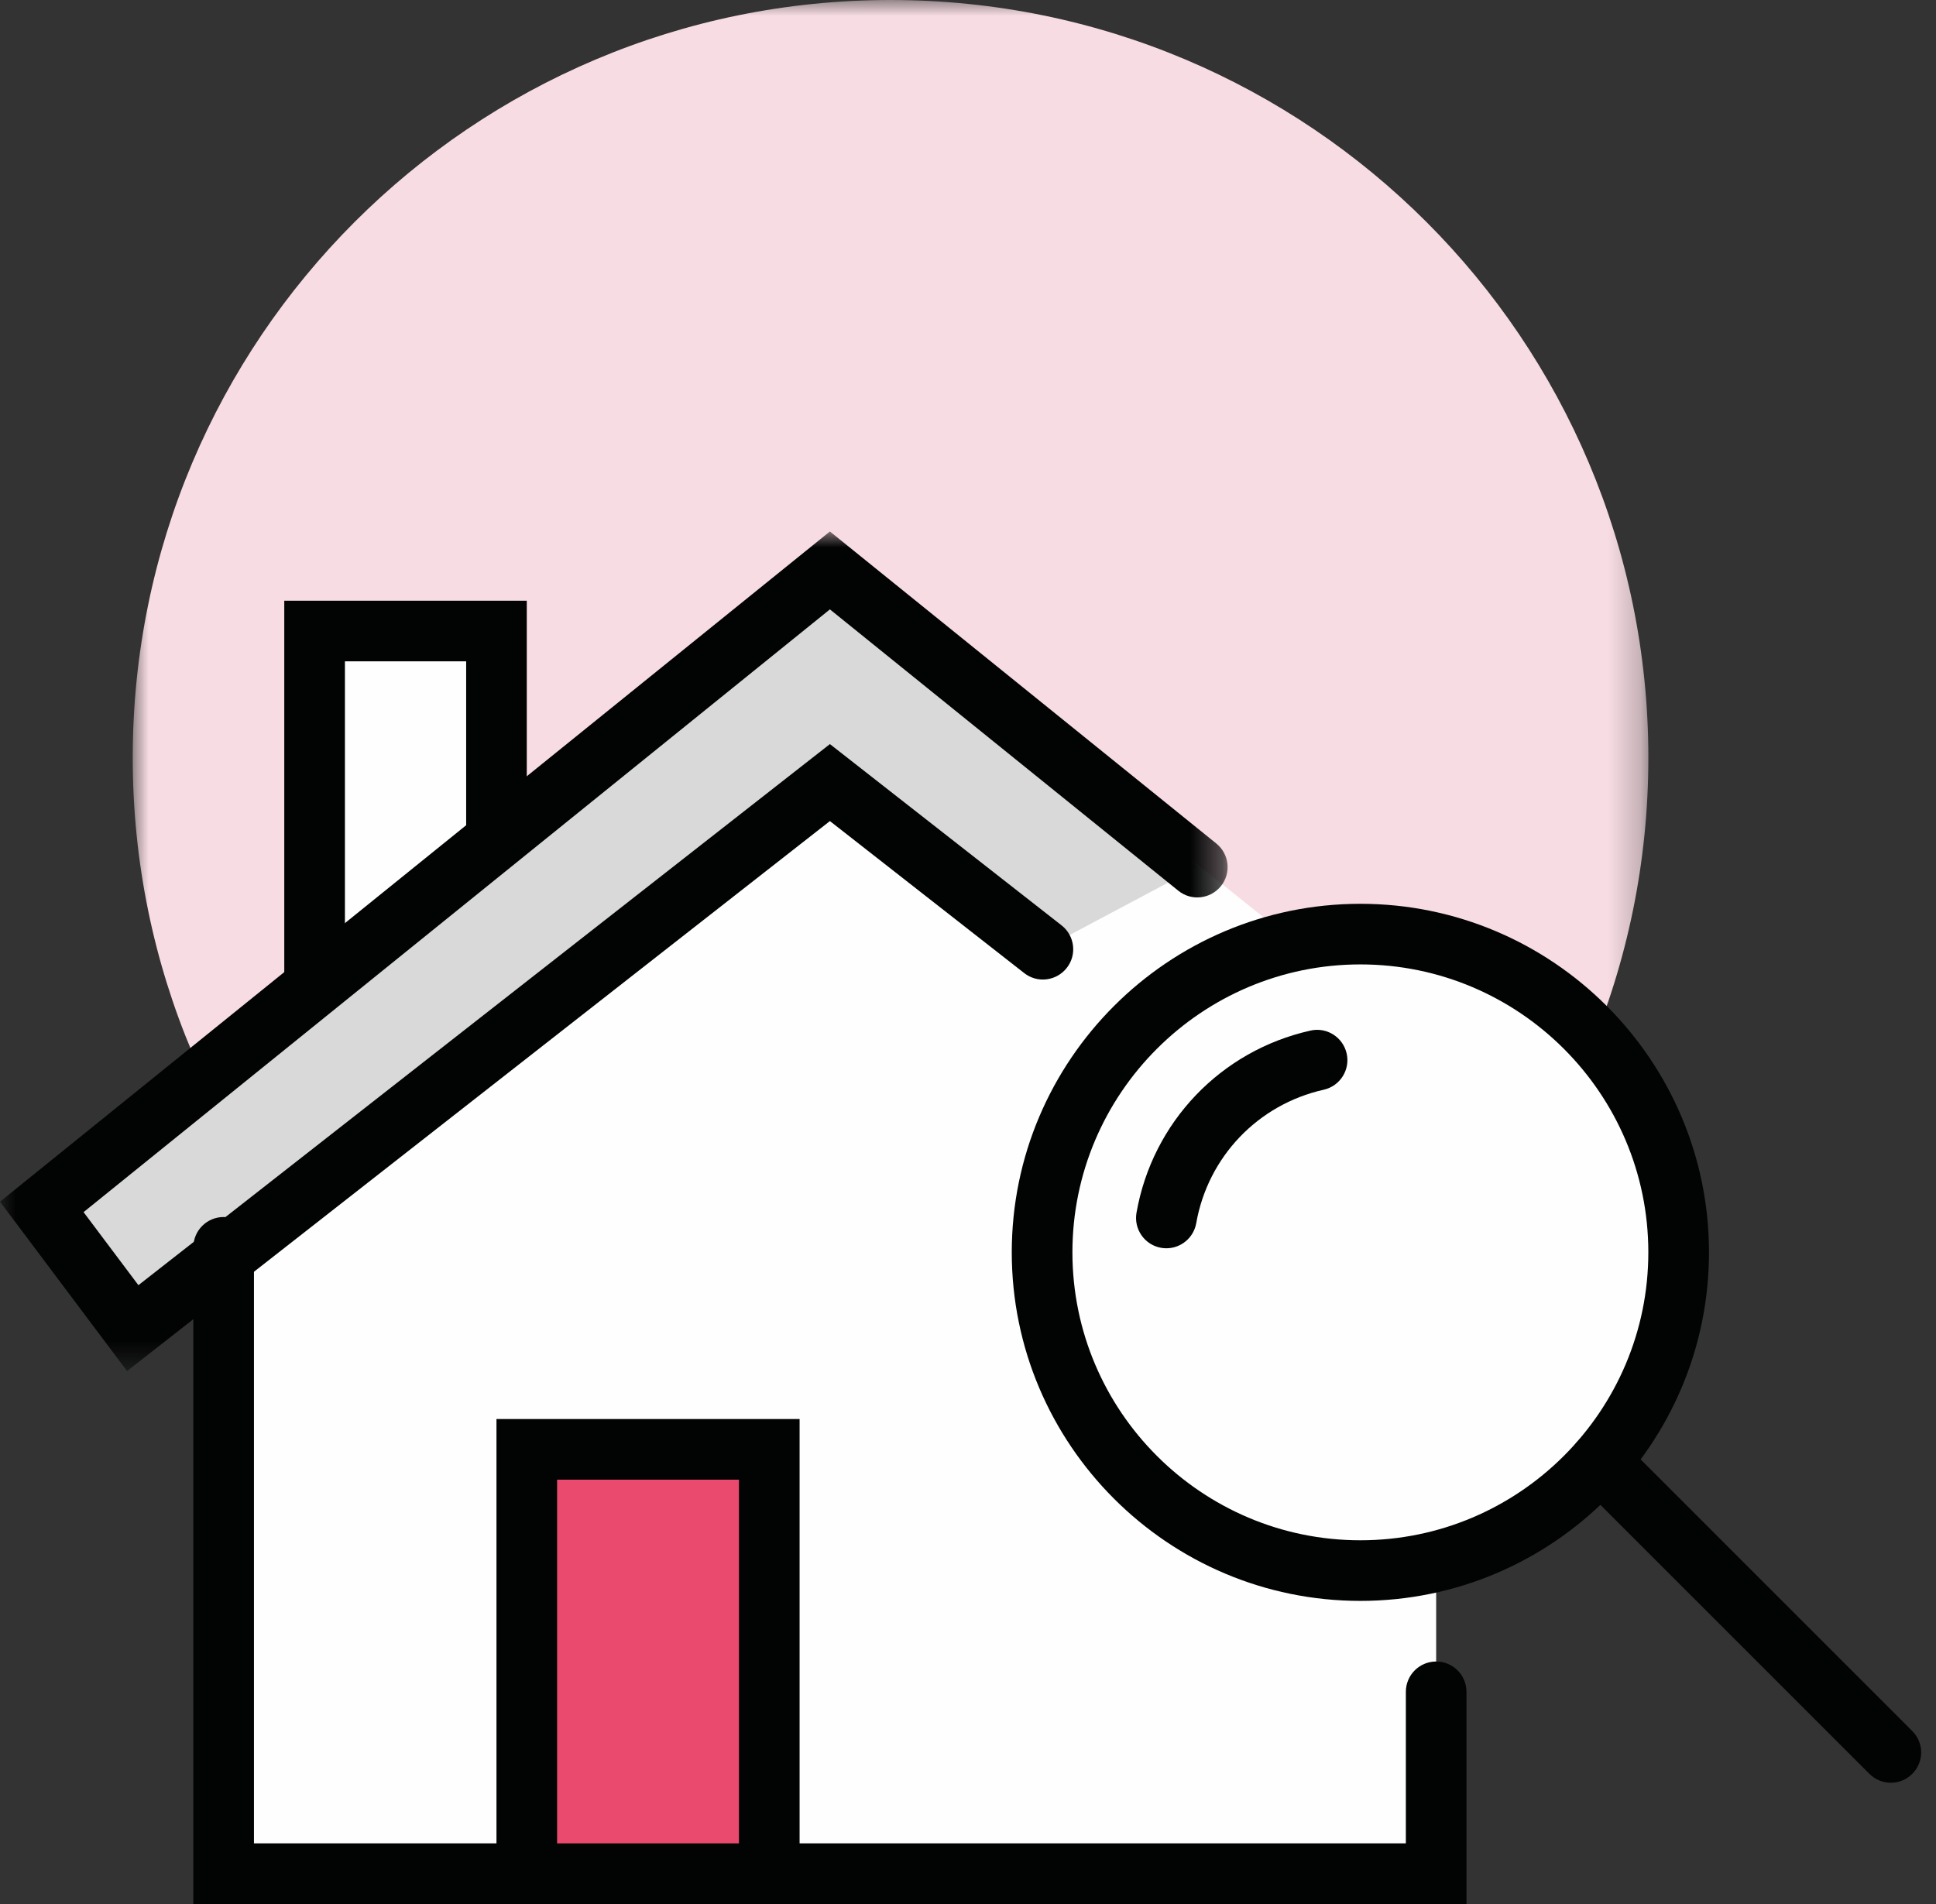
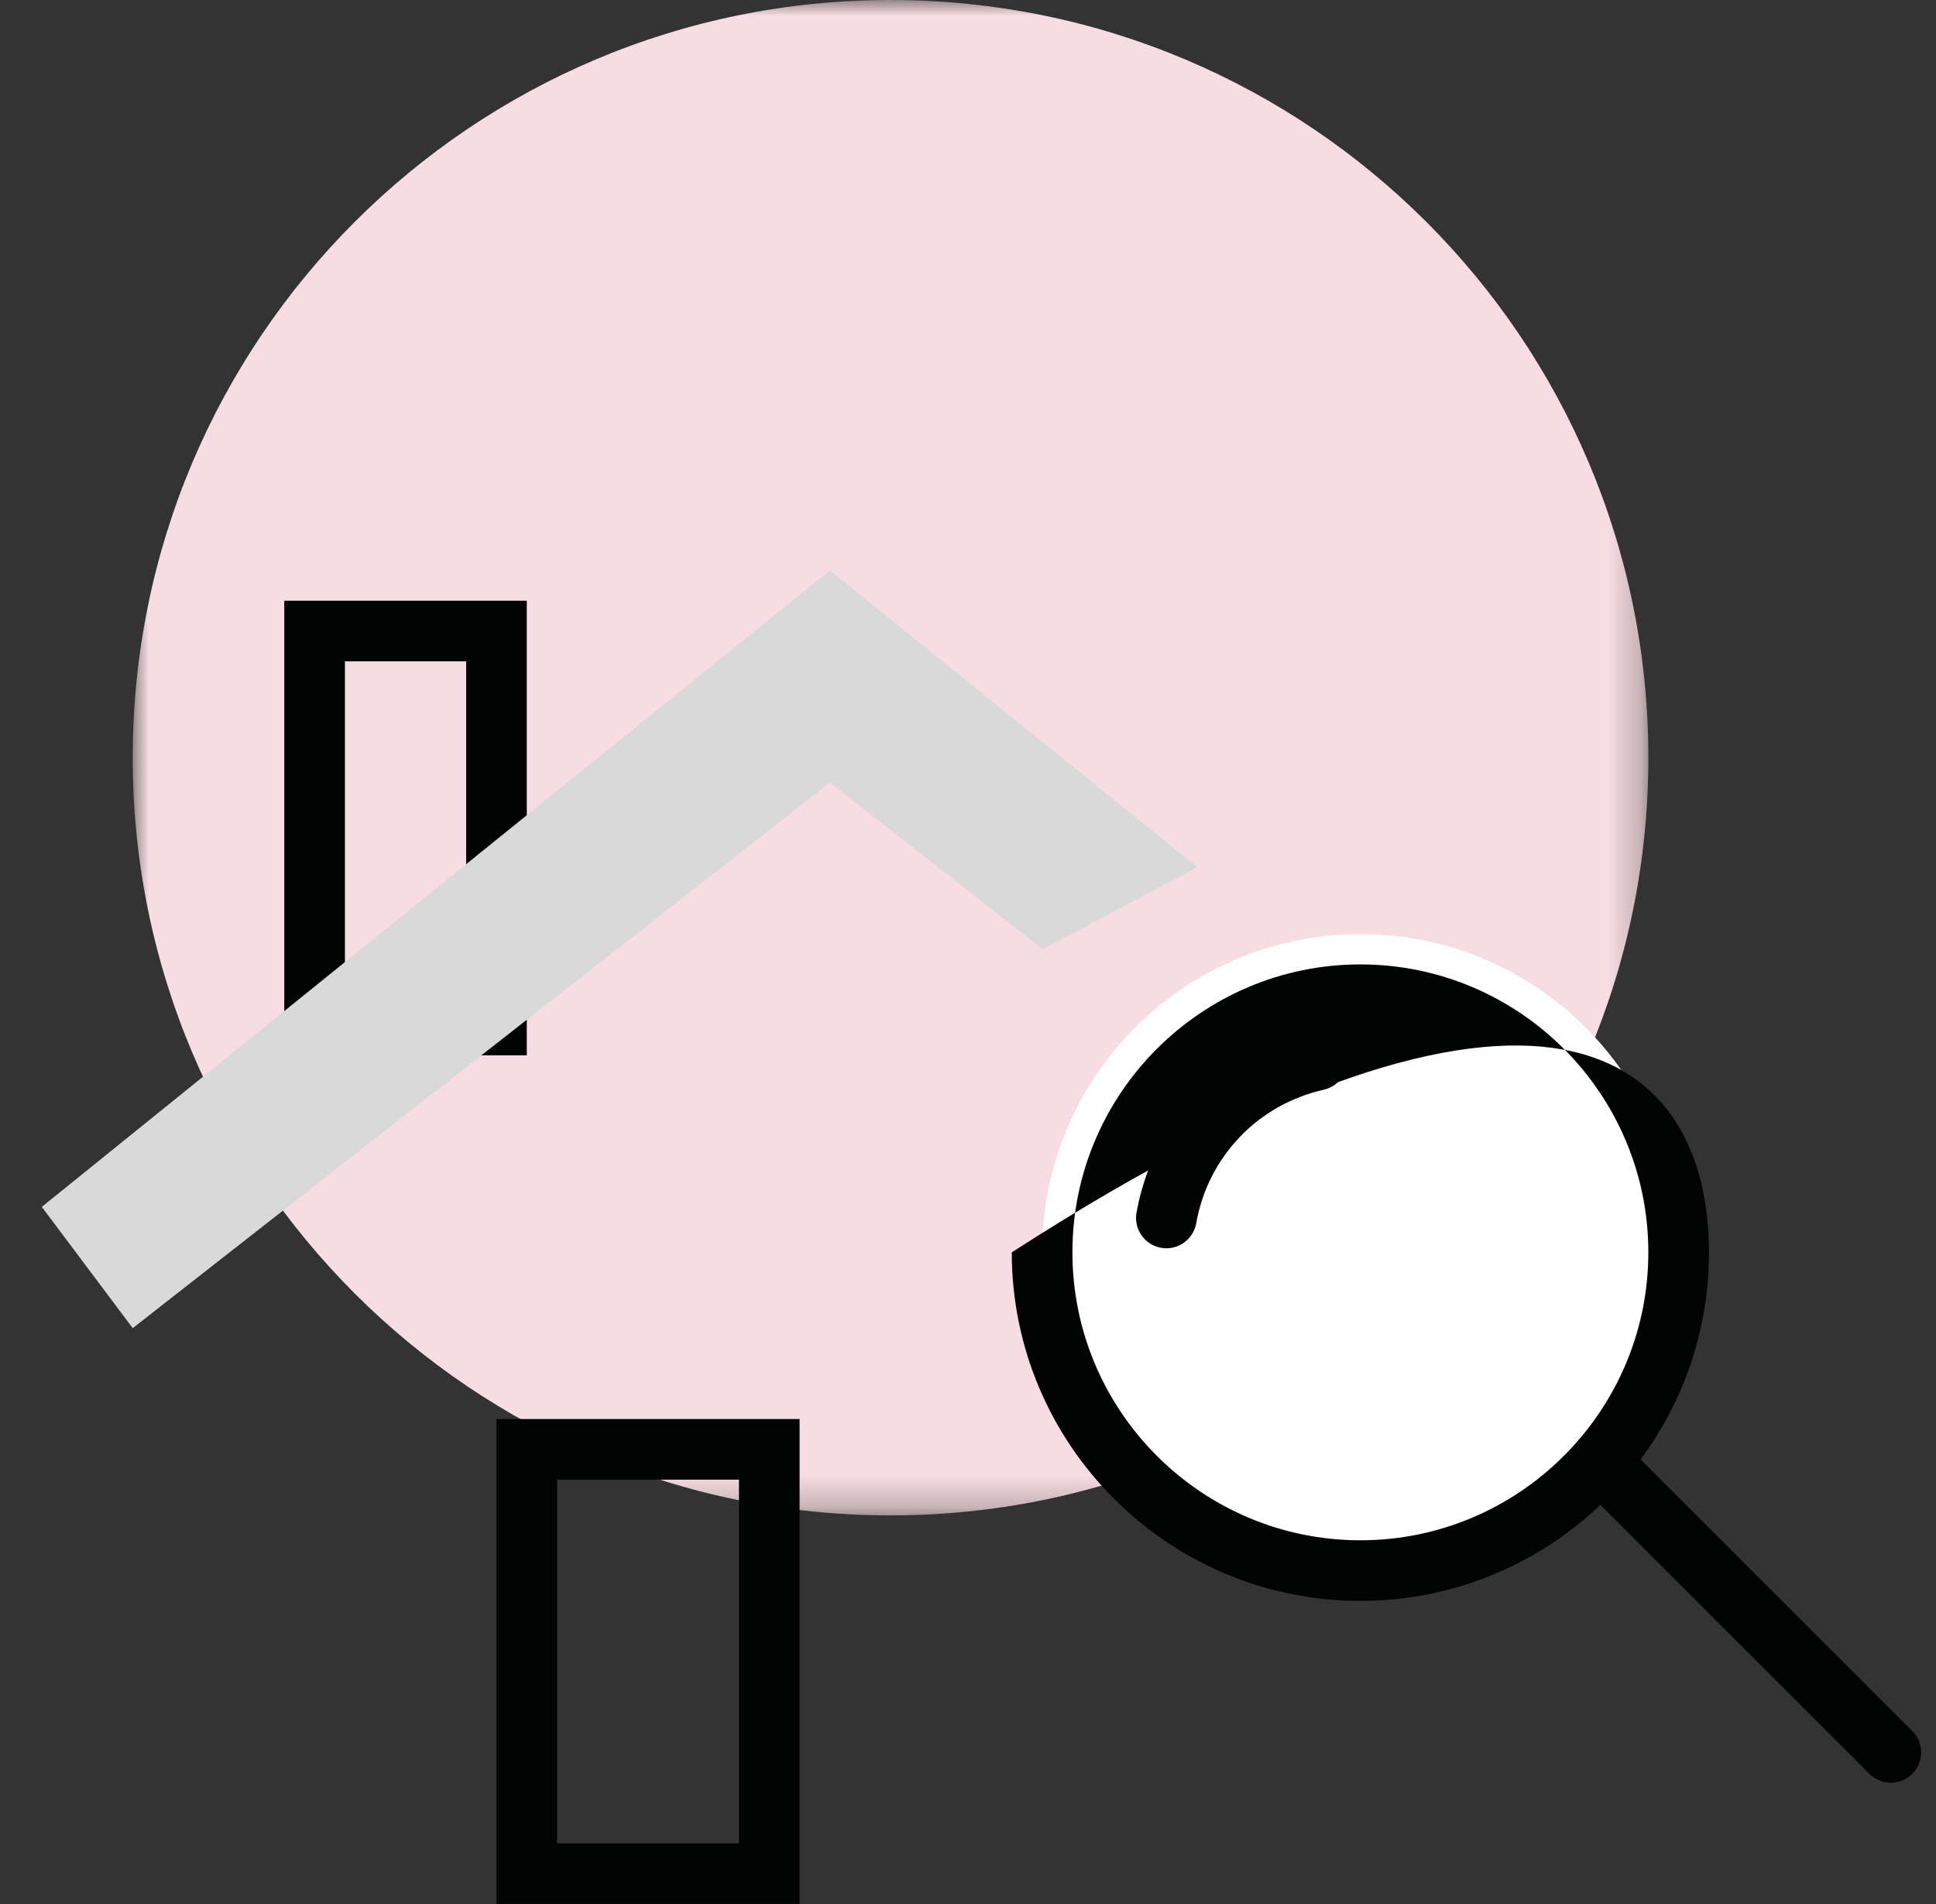
<svg xmlns="http://www.w3.org/2000/svg" xmlns:xlink="http://www.w3.org/1999/xlink" width="61px" height="60px" viewBox="0 0 61 60" version="1.1">
  <rect x="0" y="0" width="61" height="60" fill="#333333" stroke="none" />
  <title>Group 29</title>
  <defs>
    <polygon id="path-1" points="-8.8817842e-16 -7.10542736e-15 47.755 -7.10542736e-15 47.755 47.754 -8.8817842e-16 47.754" />
-     <polygon id="path-3" points="0 0 38.68 0 38.68 26.458 0 26.458" />
  </defs>
  <g id="Propertynews" stroke="none" stroke-width="1" fill="none" fill-rule="evenodd">
    <g id="PN-User-FAQ-Homepage" transform="translate(-699, -773)">
      <g id="Group-29" transform="translate(699, 773)">
        <g id="Group-3" transform="translate(4.182, 0)">
          <mask id="mask-2" fill="white">
            <use xlink:href="#path-1" />
          </mask>
          <g id="Clip-2" />
          <path d="M-8.8817842e-16,23.877 C-8.8817842e-16,37.064 10.69,47.754 23.877,47.754 C37.064,47.754 47.755,37.064 47.755,23.877 C47.755,10.69 37.064,-0 23.877,-0 C10.69,-0 -8.8817842e-16,10.69 -8.8817842e-16,23.877" id="Fill-1" fill="#F7DCE3" mask="url(#mask-2)" />
        </g>
-         <polygon id="Fill-4" fill="#FEFEFE" points="9.913 32.301 15.644 32.301 15.644 19.885 9.913 19.885" />
        <path d="M8.957,33.256 L16.598,33.256 L16.598,18.93 L8.957,18.93 L8.957,33.256 Z M10.868,31.346 L14.688,31.346 L14.688,20.84 L10.868,20.84 L10.868,31.346 Z" id="Fill-6" fill="#020303" />
-         <polygon id="Fill-8" fill="#FEFEFE" points="45.251 59.044 7.047 59.044 7.047 33.256 26.149 17.975 45.251 33.256" />
        <polygon id="Fill-10" fill="#D9D9D9" points="26.149 24.661 32.859 29.912 37.725 27.325 26.149 17.975 1.317 38.032 4.182 41.853" />
-         <path d="M46.206,59.999 L6.092,59.999 L6.092,39.306 C6.092,38.778 6.519,38.351 7.047,38.351 C7.575,38.351 8.002,38.778 8.002,39.306 L8.002,58.089 L44.296,58.089 L44.296,53.313 C44.296,52.785 44.723,52.358 45.251,52.358 C45.779,52.358 46.206,52.785 46.206,53.313 L46.206,59.999 Z" id="Fill-12" fill="#020303" />
        <g id="Group-16" transform="translate(0, 16.748)">
          <mask id="mask-4" fill="white">
            <use xlink:href="#path-3" />
          </mask>
          <g id="Clip-15" />
          <path d="M4.003,26.458 L-0,21.12 L26.149,0 L38.325,9.834 C38.735,10.165 38.8,10.766 38.469,11.176 C38.136,11.588 37.534,11.652 37.126,11.32 L26.149,2.455 L2.633,21.449 L4.361,23.751 L26.149,6.7 L33.449,12.413 C33.864,12.738 33.938,13.339 33.612,13.753 C33.286,14.168 32.686,14.242 32.272,13.917 L26.149,9.126 L4.003,26.458 Z" id="Fill-14" fill="#020303" mask="url(#mask-4)" />
        </g>
        <path d="M52.892,39.465 C52.892,45.004 48.402,49.493 42.864,49.493 C37.325,49.493 32.835,45.004 32.835,39.465 C32.835,33.926 37.325,29.436 42.864,29.436 C48.402,29.436 52.892,33.926 52.892,39.465" id="Fill-17" fill="#FEFEFE" />
-         <path d="M42.863,50.448 C36.807,50.448 31.879,45.521 31.879,39.464 C31.879,33.408 36.807,28.481 42.863,28.481 C48.919,28.481 53.847,33.408 53.847,39.464 C53.847,45.521 48.919,50.448 42.863,50.448 M42.863,30.391 C37.86,30.391 33.79,34.462 33.79,39.464 C33.79,44.467 37.86,48.538 42.863,48.538 C47.866,48.538 51.936,44.467 51.936,39.464 C51.936,34.462 47.866,30.391 42.863,30.391" id="Fill-19" fill="#020303" />
+         <path d="M42.863,50.448 C36.807,50.448 31.879,45.521 31.879,39.464 C48.919,28.481 53.847,33.408 53.847,39.464 C53.847,45.521 48.919,50.448 42.863,50.448 M42.863,30.391 C37.86,30.391 33.79,34.462 33.79,39.464 C33.79,44.467 37.86,48.538 42.863,48.538 C47.866,48.538 51.936,44.467 51.936,39.464 C51.936,34.462 47.866,30.391 42.863,30.391" id="Fill-19" fill="#020303" />
        <path d="M36.751,39.336 C36.696,39.336 36.641,39.331 36.585,39.322 C36.065,39.231 35.719,38.735 35.809,38.216 C36.311,35.363 38.463,33.109 41.291,32.476 C41.805,32.359 42.315,32.685 42.431,33.199 C42.547,33.713 42.223,34.224 41.708,34.34 C39.636,34.804 38.059,36.455 37.691,38.546 C37.609,39.009 37.207,39.336 36.751,39.336" id="Fill-21" fill="#020303" />
        <path d="M59.577,56.179 C59.332,56.179 59.088,56.085 58.902,55.899 L49.739,46.736 C49.366,46.363 49.366,45.759 49.739,45.385 C50.112,45.013 50.717,45.013 51.089,45.385 L60.252,54.549 C60.626,54.922 60.626,55.526 60.252,55.899 C60.066,56.085 59.822,56.179 59.577,56.179" id="Fill-23" fill="#020303" />
-         <polygon id="Fill-25" fill="#EA4A6D" points="16.598 59.044 24.239 59.044 24.239 45.673 16.598 45.673" />
        <path d="M15.643,59.999 L25.194,59.999 L25.194,44.717 L15.643,44.717 L15.643,59.999 Z M17.553,58.089 L23.284,58.089 L23.284,46.628 L17.553,46.628 L17.553,58.089 Z" id="Fill-27" fill="#020303" />
      </g>
    </g>
  </g>
</svg>